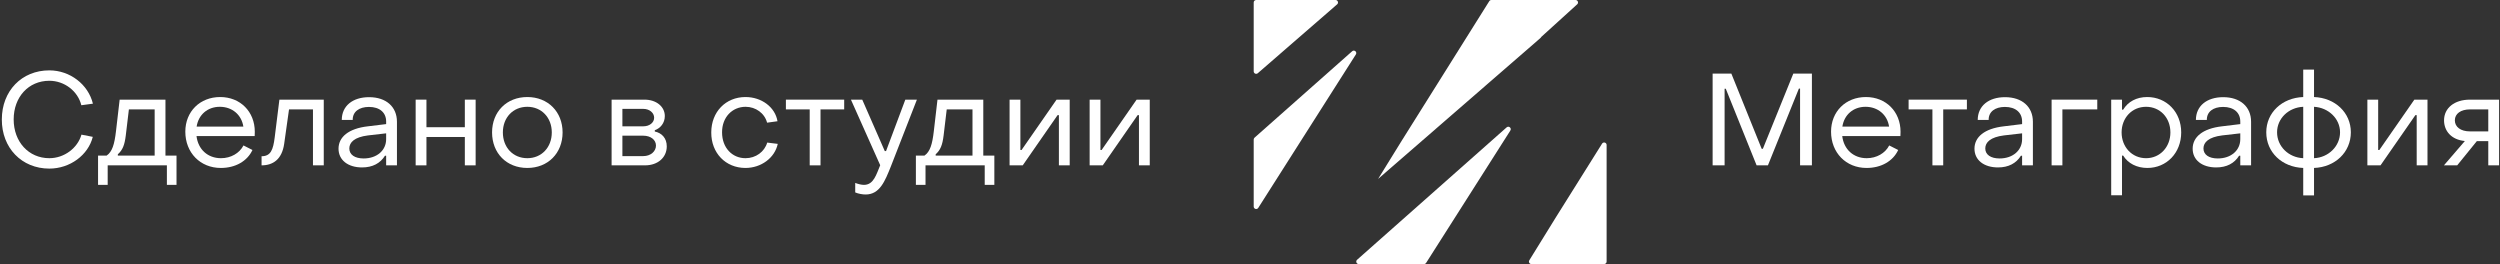
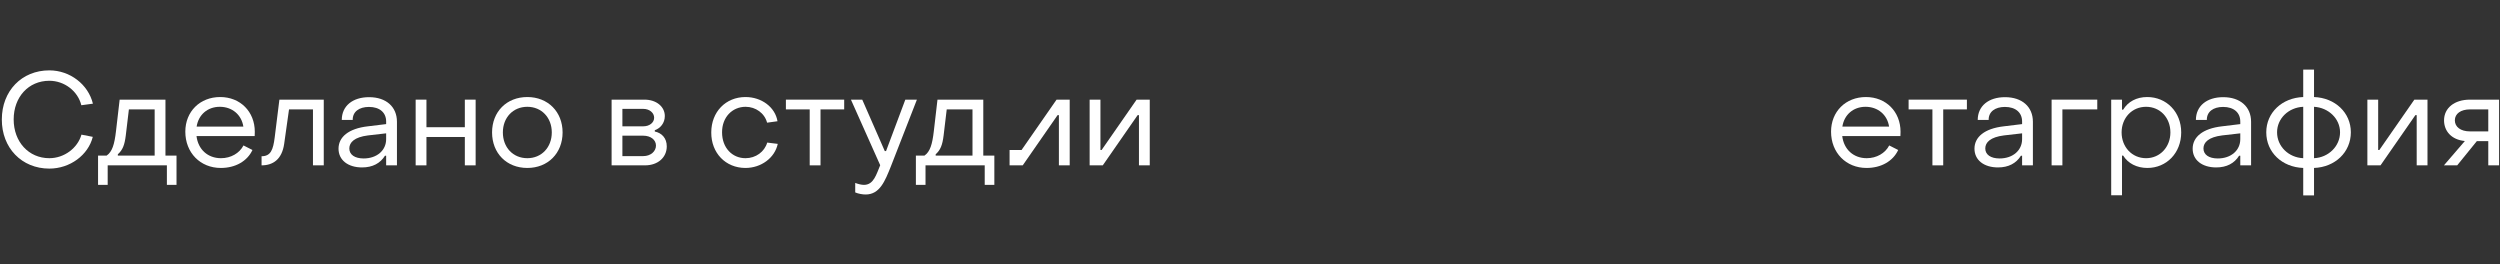
<svg xmlns="http://www.w3.org/2000/svg" width="1013" height="107" viewBox="0 0 1013 107" fill="none">
  <rect x="0" y="0" width="1013" height="107" fill="#333333" stroke="none" />
  <g clip-path="url(#clip0_792_4148)">
    <path d="M508.337 55.785C508.123 55.975 508 56.248 508 56.534V83.695C508 84.695 509.307 85.076 509.844 84.231L549.403 22.053C550.025 21.075 548.764 19.999 547.896 20.767L508.337 55.785Z" fill="white" />
    <path d="M558.375 72.541C558.369 72.541 558.367 72.534 558.371 72.531L624.204 15.388C624.29 15.313 624.362 15.224 624.419 15.125L624.427 15.11C624.48 15.017 624.544 14.936 624.623 14.864C626.523 13.143 632.035 8.138 639.085 1.742C639.762 1.127 639.329 0 638.414 0H604.302C603.958 0 603.638 0.177 603.455 0.469L567.951 57.056L558.38 72.538C558.379 72.54 558.377 72.541 558.375 72.541V72.541Z" fill="white" />
    <path d="M549.898 105.251C549.209 105.861 549.64 107 550.561 107H577.013C577.355 107 577.674 106.825 577.857 106.537L611.997 52.892C612.62 51.915 611.359 50.839 610.491 51.607L549.898 105.251Z" fill="white" />
    <path d="M509 0C508.448 0 508 0.448 508 1V28.911C508 29.768 509.008 30.228 509.655 29.666L541.814 1.755C542.513 1.149 542.084 0 541.159 0H509Z" fill="white" />
    <path d="M619.675 105.474C619.263 106.14 619.742 107 620.526 107H650C650.552 107 651 106.552 651 106V58.741C651 57.737 649.686 57.359 649.153 58.21L630.53 87.911L619.675 105.474Z" fill="white" />
  </g>
  <path d="M990.275 67L998.764 57.14C993.175 56.613 990.328 52.975 990.328 48.757C990.328 43.801 994.493 40.374 1000.82 40.374H1012.63V67H1008.25V57.193H1003.61L995.653 67H990.275ZM1000.82 53.239H1008.25V44.328H1000.82C997.129 44.328 994.704 46.068 994.704 48.757C994.704 51.446 997.076 53.239 1000.82 53.239Z" fill="white" />
  <path d="M959.26 67V40.374H963.636V60.778H964.111L978.294 40.374H983.619V67H979.243V46.648H978.716L964.585 67H959.26Z" fill="white" />
  <path d="M933.267 79.18V68.055C924.672 67.738 918.293 61.727 918.293 53.608C918.293 45.646 924.672 39.636 933.267 39.319V28.194H937.643V39.319C946.184 39.636 952.564 45.646 952.564 53.608C952.564 61.675 946.184 67.738 937.643 68.055V79.18H933.267ZM933.267 64.1V43.274C927.309 43.537 922.669 48.019 922.669 53.608C922.669 59.302 927.309 63.837 933.267 64.1ZM937.643 64.1C943.495 63.837 948.188 59.249 948.188 53.608C948.188 48.072 943.495 43.59 937.643 43.274V64.1Z" fill="white" />
  <path d="M898.007 67.844C892.26 67.844 888.464 64.838 888.464 60.251C888.464 55.559 892.471 52.079 900.38 51.182L907.762 50.286V49.232C907.762 45.646 905.178 43.327 900.802 43.327C896.795 43.327 894.158 45.277 894.211 48.599H889.782C889.782 42.957 894.158 39.372 900.855 39.372C907.762 39.372 912.138 43.274 912.138 49.337V67H907.762V63.098H907.287C905.389 66.156 902.278 67.844 898.007 67.844ZM898.64 64.206C904.071 64.206 907.762 60.884 907.762 56.402V54.03L900.38 54.873C894.949 55.559 892.84 57.668 892.84 60.146C892.84 62.677 895.055 64.206 898.64 64.206Z" fill="white" />
  <path d="M870.062 39.319C877.813 39.319 883.824 45.33 883.824 53.661C883.824 61.991 877.866 68.055 870.115 68.055C865.844 68.055 862.259 66.209 860.308 63.046H859.834V79.127H855.457V40.374H859.834V44.434H860.308C862.259 41.217 865.686 39.319 870.062 39.319ZM869.588 43.274C863.841 43.274 859.675 47.808 859.675 53.661C859.675 59.513 863.841 64.1 869.588 64.1C875.282 64.1 879.447 59.513 879.447 53.661C879.447 47.703 875.282 43.274 869.588 43.274Z" fill="white" />
  <path d="M831.309 67V40.374H849.815V44.328H835.685V67H831.309Z" fill="white" />
  <path d="M809.6 67.844C803.853 67.844 800.057 64.838 800.057 60.251C800.057 55.559 804.064 52.079 811.973 51.182L819.354 50.286V49.232C819.354 45.646 816.771 43.327 812.395 43.327C808.387 43.327 805.751 45.277 805.804 48.599H801.375C801.375 42.957 805.751 39.372 812.447 39.372C819.354 39.372 823.73 43.274 823.73 49.337V67H819.354V63.098H818.88C816.982 66.156 813.871 67.844 809.6 67.844ZM810.233 64.206C815.664 64.206 819.354 60.884 819.354 56.402V54.03L811.973 54.873C806.542 55.559 804.433 57.668 804.433 60.146C804.433 62.677 806.648 64.206 810.233 64.206Z" fill="white" />
  <path d="M783.016 67V44.328H773.367V40.374H796.988V44.328H787.392V67H783.016Z" fill="white" />
  <path d="M756.337 68.055C748.006 68.055 741.943 61.886 741.943 53.344C741.943 45.225 747.848 39.319 756.073 39.319C764.193 39.319 770.098 45.225 770.098 53.397C770.098 53.924 770.098 54.557 770.045 55.137H746.477C747.11 60.515 751.011 64.1 756.389 64.1C760.396 64.1 763.876 62.097 765.511 58.933L769.149 60.779C767.04 65.313 762.242 68.055 756.337 68.055ZM746.53 51.288H765.458C764.72 46.49 760.924 43.274 755.915 43.274C750.959 43.274 747.268 46.49 746.53 51.288Z" fill="white" />
-   <path d="M693.956 67V29.829H701.549L713.834 60.304H714.308L726.646 29.829H734.185V67H729.387V35.892H728.913L716.364 67H711.777L699.281 35.945H698.807V67H693.956Z" fill="white" />
  <path d="M441.522 67V40.374H445.898V60.778H446.373L460.556 40.374H465.881V67H461.505V46.648H460.977L446.847 67H441.522Z" fill="white" />
-   <path d="M409.083 67V40.374H413.46V60.778H413.934L428.117 40.374H433.443V67H429.066V46.648H428.539L414.409 67H409.083Z" fill="white" />
+   <path d="M409.083 67V40.374V60.778H413.934L428.117 40.374H433.443V67H429.066V46.648H428.539L414.409 67H409.083Z" fill="white" />
  <path d="M371.117 74.909V63.046H374.597C376.864 61.464 377.76 58.564 378.393 53.081L379.869 40.374H398.428V63.046H402.91V74.909H399.008V67H375.019V74.909H371.117ZM379.131 63.046H394.052V44.328H383.613L382.347 54.926C381.873 58.775 381.082 60.778 379.131 62.518V63.046Z" fill="white" />
  <path d="M350.755 78.81C349.437 78.81 347.75 78.494 346.537 77.967V74.118C347.75 74.592 349.068 74.909 350.07 74.909C354.024 74.909 355.079 70.691 356.66 66.947L344.797 40.374H349.384L358.506 61.2H359.033L366.836 40.374H371.529L360.984 67.422C358.611 73.327 356.502 78.81 350.755 78.81Z" fill="white" />
  <path d="M328.094 67V44.328H318.446V40.374H342.067V44.328H332.471V67H328.094Z" fill="white" />
  <path d="M302.072 68.055C294.006 68.055 288.153 61.991 288.206 53.661C288.206 45.33 294.058 39.319 302.072 39.319C308.61 39.319 314.094 43.432 315.043 49.126L310.825 49.706C309.823 45.857 306.185 43.274 302.125 43.274C296.695 43.274 292.529 47.544 292.582 53.661C292.582 59.829 296.642 64.1 302.072 64.1C306.238 64.1 309.77 61.517 310.878 57.773L315.148 58.3C313.936 63.995 308.399 68.055 302.072 68.055Z" fill="white" />
  <path d="M247.819 67V40.374H261.158C265.956 40.374 269.383 43.221 269.383 47.017C269.383 49.864 267.591 51.973 265.323 52.764V53.291C268.118 53.871 270.174 55.928 270.174 59.302C270.174 63.837 266.536 67 261.369 67H247.819ZM252.195 51.182H260.684C263.214 51.182 265.06 49.653 265.06 47.703C265.06 45.752 263.214 44.117 260.684 44.117H252.195V51.182ZM252.195 63.257H260.631C263.689 63.257 265.798 61.306 265.798 58.986C265.798 56.666 263.689 54.979 260.631 54.979H252.195V63.257Z" fill="white" />
  <path d="M213.674 68.055C205.291 68.055 199.385 62.097 199.385 53.661C199.385 45.277 205.291 39.319 213.674 39.319C222.004 39.319 227.962 45.277 227.962 53.661C227.962 62.097 222.004 68.055 213.674 68.055ZM213.674 64.1C219.421 64.1 223.586 59.724 223.586 53.661C223.586 47.65 219.421 43.274 213.674 43.274C207.874 43.274 203.762 47.65 203.762 53.661C203.762 59.724 207.874 64.1 213.674 64.1Z" fill="white" />
  <path d="M168.422 67V40.374H172.798V51.551H188.352V40.374H192.728V67H188.352V55.506H172.798V67H168.422Z" fill="white" />
  <path d="M146.713 67.844C140.966 67.844 137.17 64.838 137.17 60.251C137.17 55.559 141.177 52.079 149.086 51.182L156.467 50.286V49.232C156.467 45.646 153.884 43.327 149.508 43.327C145.501 43.327 142.864 45.277 142.917 48.599H138.488C138.488 42.957 142.864 39.372 149.56 39.372C156.467 39.372 160.844 43.274 160.844 49.337V67H156.467V63.098H155.993C154.095 66.156 150.984 67.844 146.713 67.844ZM147.346 64.206C152.777 64.206 156.467 60.884 156.467 56.402V54.03L149.086 54.873C143.655 55.559 141.546 57.668 141.546 60.146C141.546 62.677 143.761 64.206 147.346 64.206Z" fill="white" />
  <path d="M105.987 67V63.309C109.73 63.309 110.679 60.673 111.312 55.664L113.21 40.374H131.189V67H126.813V44.328H117.112L115.161 58.195C114.265 64.68 110.521 67 105.987 67Z" fill="white" />
  <path d="M89.485 68.055C81.155 68.055 75.091 61.886 75.091 53.344C75.091 45.225 80.996 39.319 89.222 39.319C97.341 39.319 103.246 45.225 103.246 53.397C103.246 53.924 103.246 54.557 103.194 55.137H79.626C80.258 60.515 84.16 64.1 89.538 64.1C93.545 64.1 97.025 62.097 98.659 58.933L102.297 60.779C100.188 65.313 95.39 68.055 89.485 68.055ZM79.678 51.288H98.607C97.868 46.49 94.072 43.274 89.063 43.274C84.107 43.274 80.416 46.49 79.678 51.288Z" fill="white" />
  <path d="M39.731 74.909V63.046H43.211C45.478 61.464 46.374 58.564 47.007 53.081L48.483 40.374H67.043V63.046H71.524V74.909H67.623V67H43.633V74.909H39.731ZM47.745 63.046H62.667V44.328H52.227L50.962 54.926C50.487 58.775 49.696 60.778 47.745 62.518V63.046Z" fill="white" />
  <path d="M19.986 68.318C8.809 68.318 0.689 59.935 0.742 48.388C0.742 36.841 8.809 28.511 19.986 28.511C28.37 28.511 35.751 34.205 37.649 42.008L32.957 42.641C31.533 36.894 26.102 32.729 19.986 32.729C11.55 32.729 5.54 39.319 5.54 48.388C5.54 57.457 11.603 64.1 19.986 64.1C25.997 64.1 31.428 60.04 33.01 54.557L37.597 55.453C35.751 62.835 28.37 68.318 19.986 68.318Z" fill="white" />
  <defs>
    <clipPath id="clip0_792_4148">
-       <rect width="143" height="107" fill="white" transform="translate(508)" />
-     </clipPath>
+       </clipPath>
  </defs>
</svg>